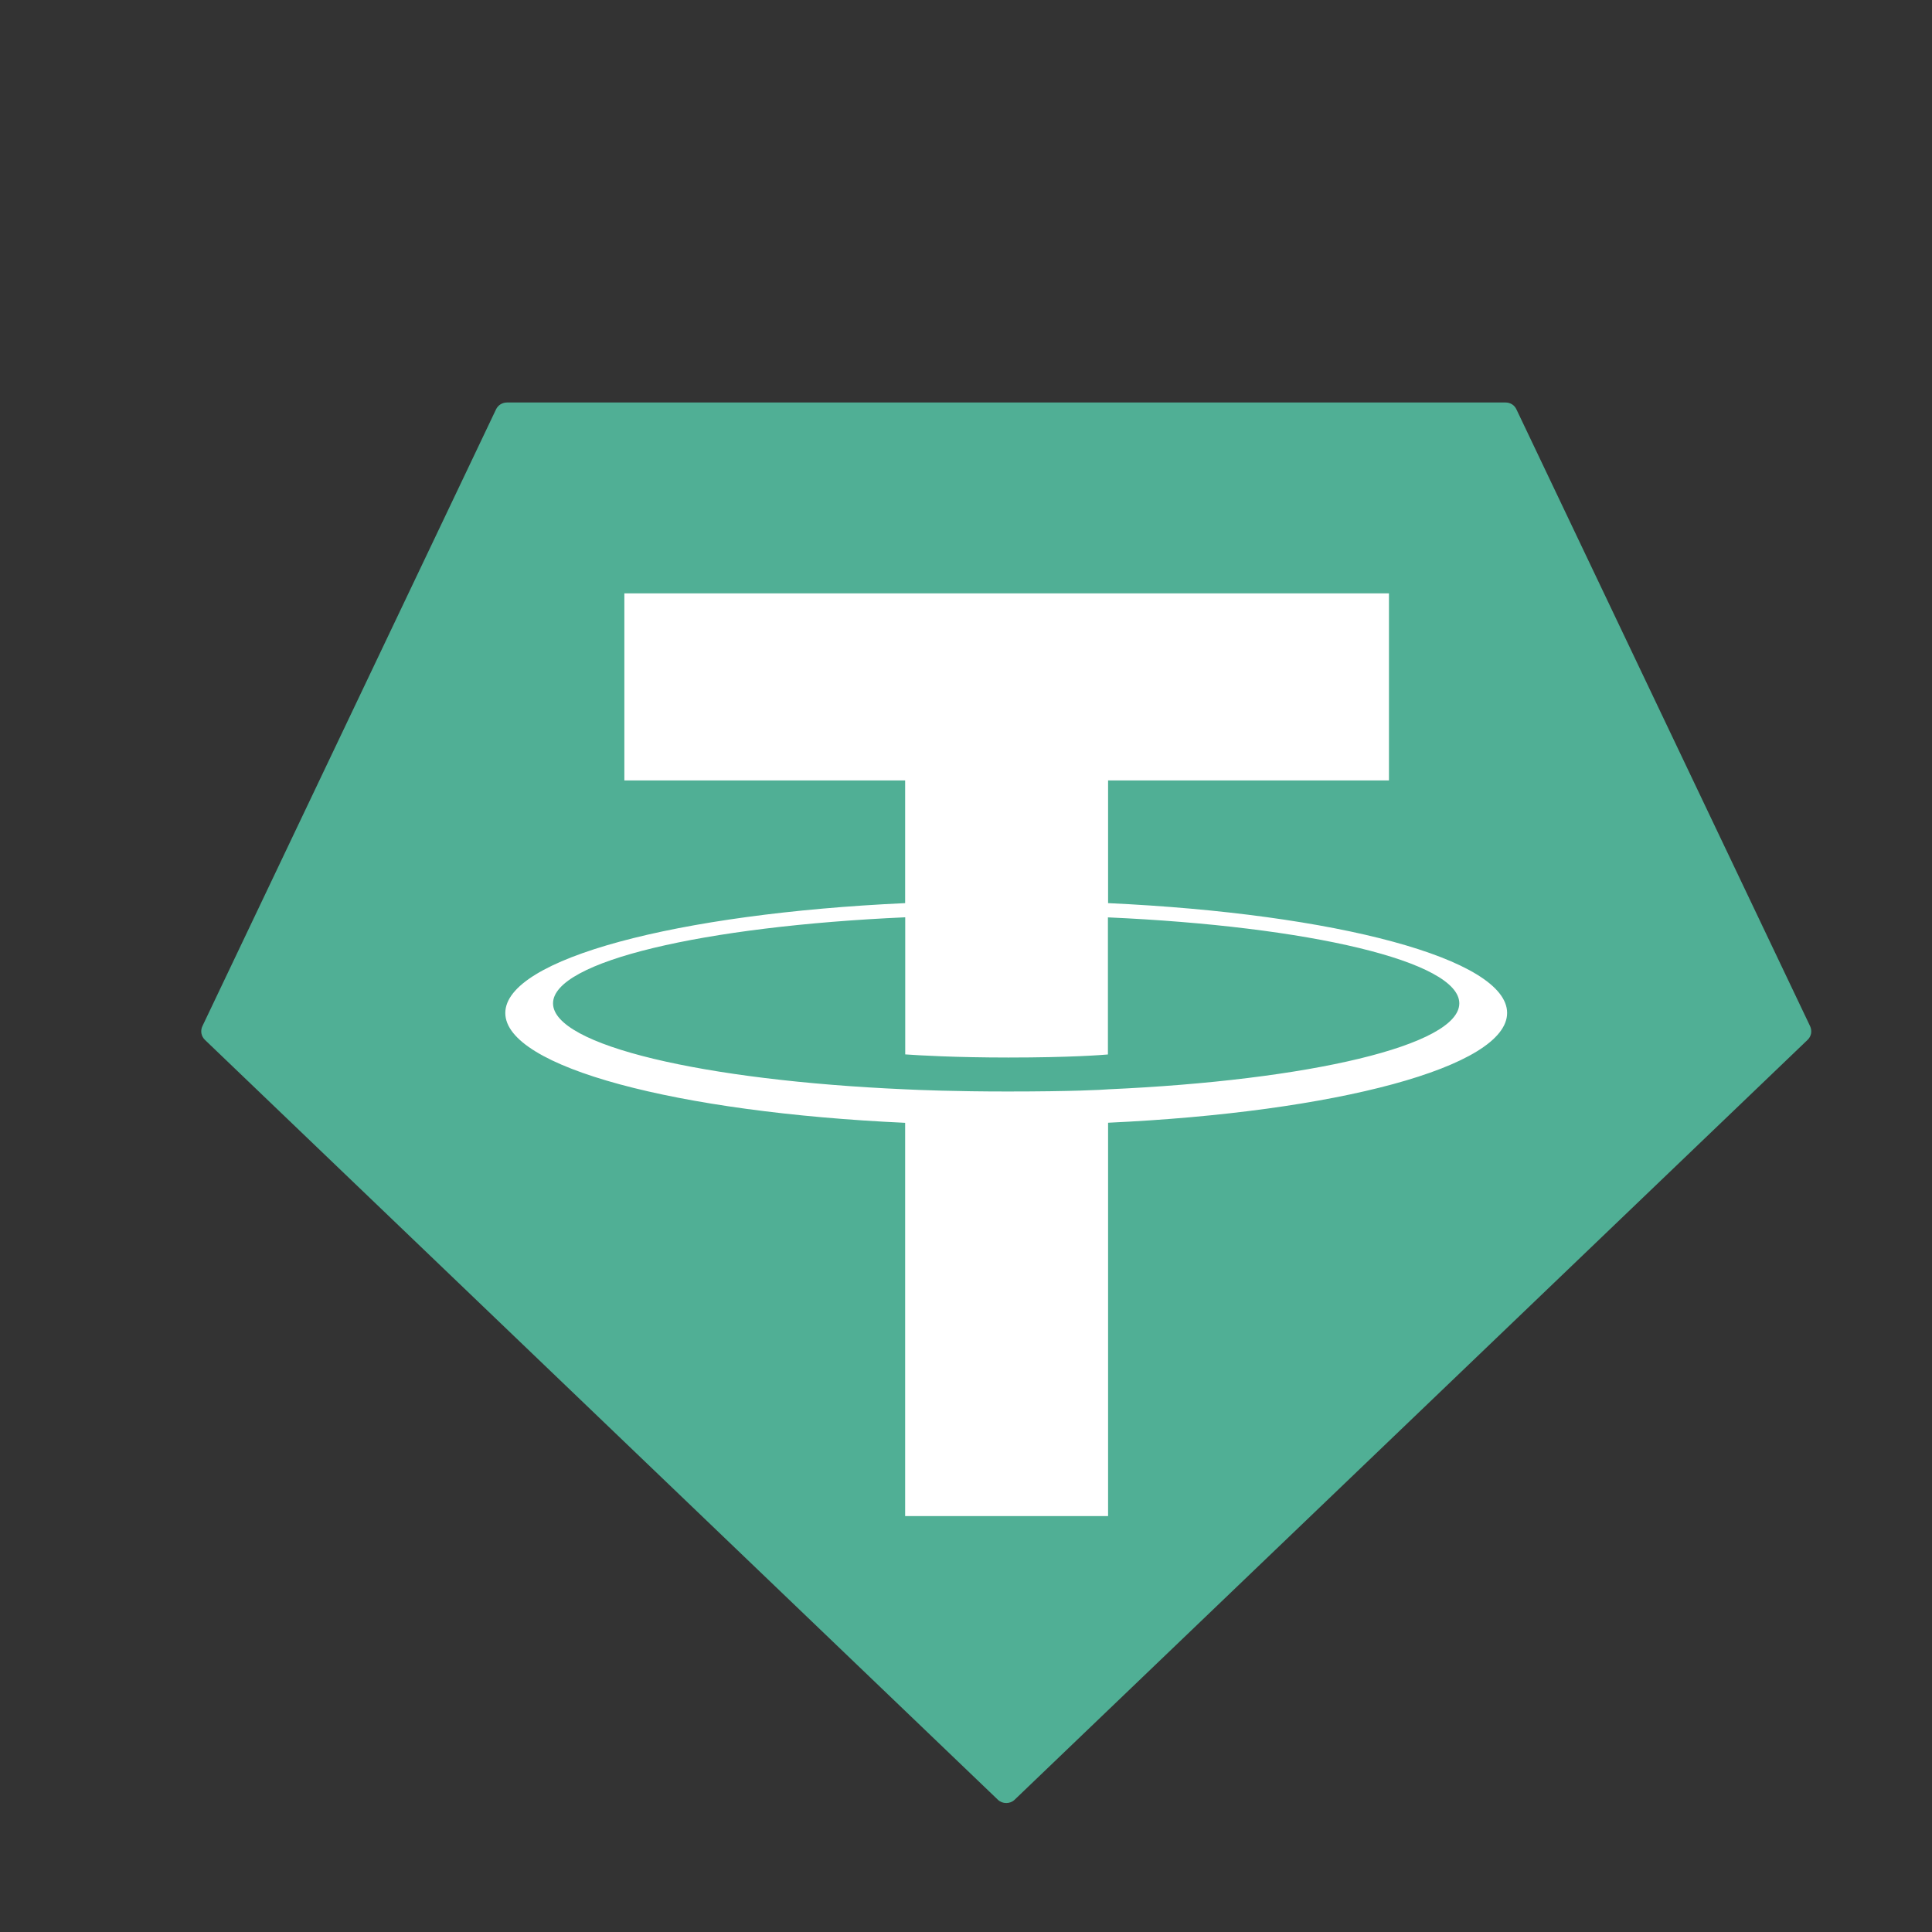
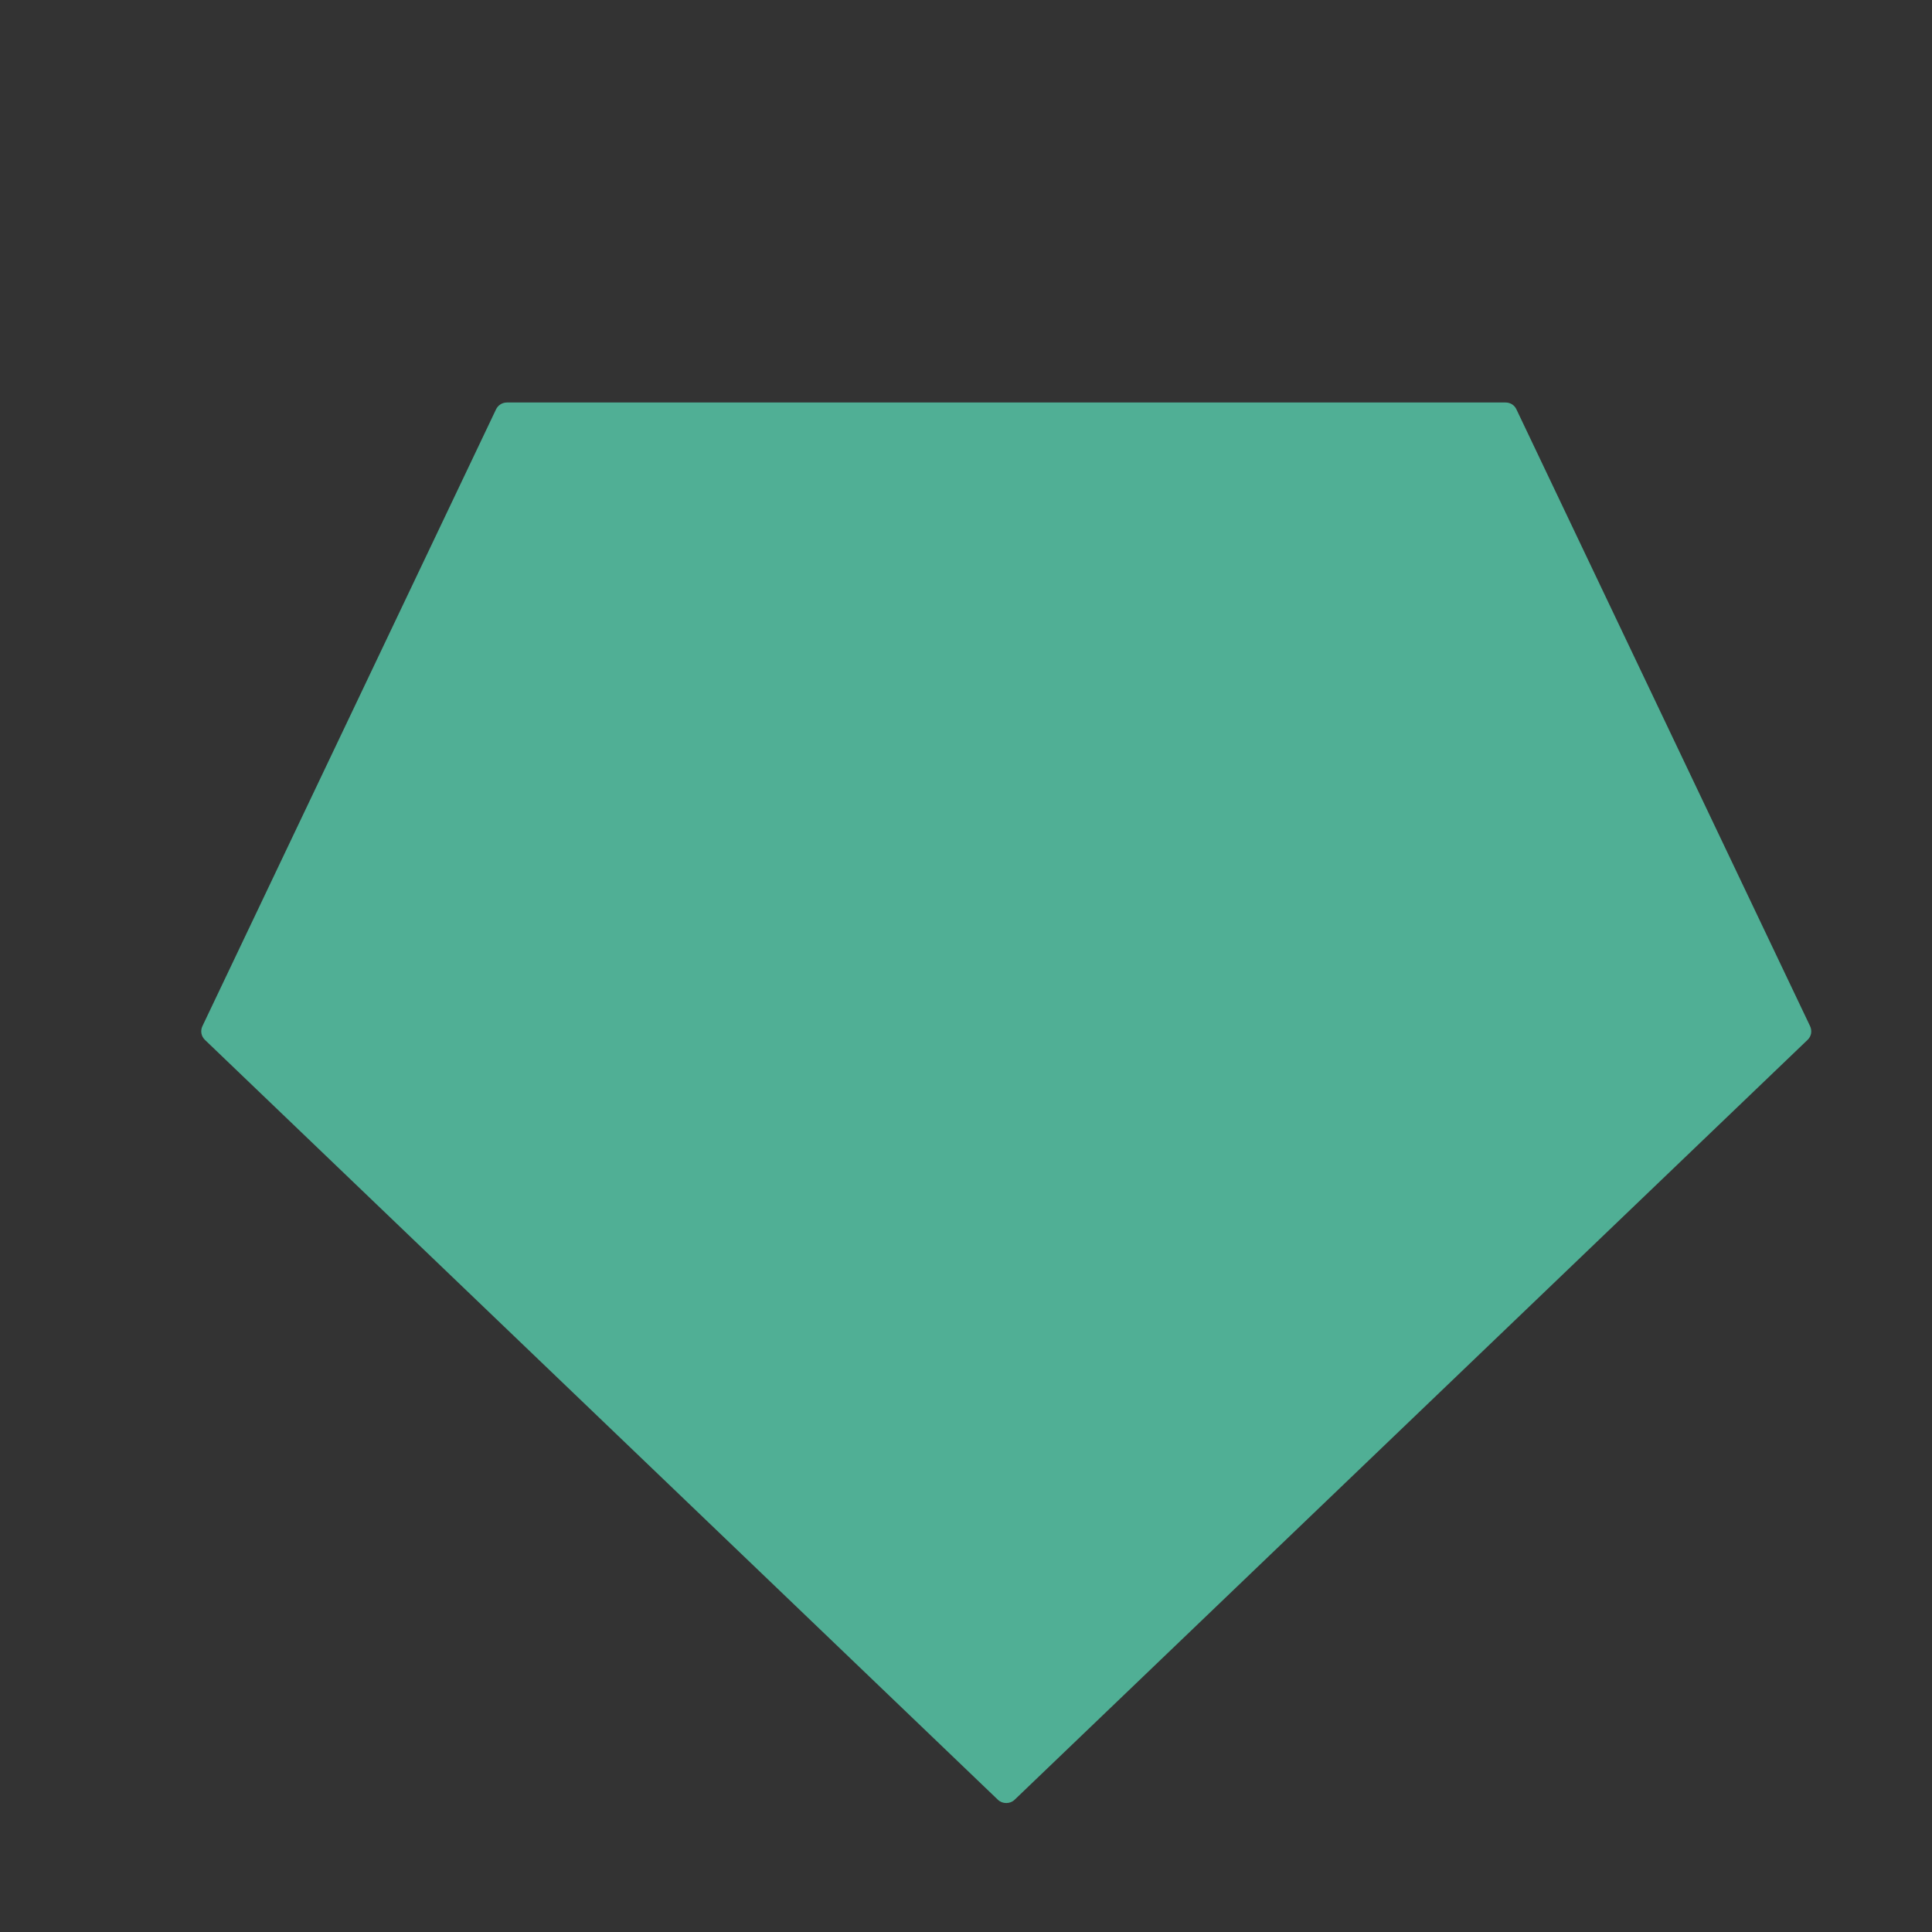
<svg xmlns="http://www.w3.org/2000/svg" width="24" height="24" viewBox="0 0 24 24" fill="none">
  <rect x="0" y="0" width="24" height="24" fill="#333333" stroke="none" />
  <g id="Frame 1132">
    <g id="Group 47301">
      <path id="Vector" fill-rule="evenodd" clip-rule="evenodd" d="M6.162 5.085L2.515 12.746C2.501 12.774 2.497 12.806 2.502 12.837C2.508 12.869 2.524 12.897 2.547 12.919L12.396 22.357C12.424 22.384 12.461 22.398 12.5 22.398C12.539 22.398 12.576 22.384 12.604 22.357L22.453 12.919C22.476 12.898 22.492 12.869 22.498 12.838C22.503 12.807 22.499 12.775 22.485 12.746L18.838 5.086C18.826 5.06 18.808 5.039 18.784 5.023C18.76 5.008 18.732 5 18.704 5H6.297C6.269 5 6.241 5.008 6.217 5.023C6.193 5.038 6.174 5.06 6.162 5.085Z" fill="#50AF95" />
-       <path id="Vector_2" fill-rule="evenodd" clip-rule="evenodd" d="M13.765 13.532C13.695 13.538 13.329 13.559 12.514 13.559C11.866 13.559 11.406 13.54 11.245 13.532C8.74 13.422 6.87 12.986 6.87 12.464C6.87 11.942 8.74 11.507 11.245 11.395V13.098C11.409 13.11 11.877 13.137 12.526 13.137C13.303 13.137 13.693 13.105 13.763 13.099V11.396C16.263 11.507 18.128 11.943 18.128 12.464C18.128 12.985 16.263 13.421 13.763 13.532L13.765 13.532ZM13.765 11.22V9.695H17.254V7.371H7.756V9.695H11.244V11.219C8.409 11.349 6.277 11.911 6.277 12.584C6.277 13.257 8.409 13.818 11.244 13.948V18.833H13.765V13.947C16.593 13.816 18.722 13.255 18.722 12.583C18.722 11.911 16.595 11.35 13.765 11.219L13.765 11.22Z" fill="white" />
    </g>
  </g>
</svg>